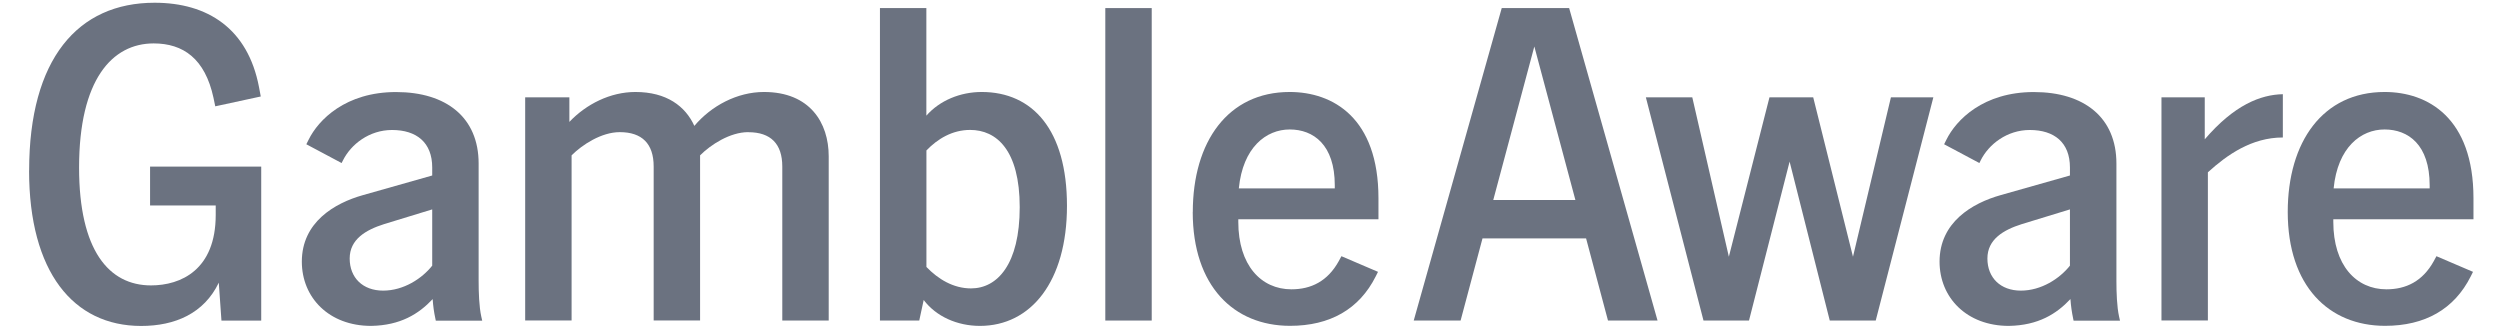
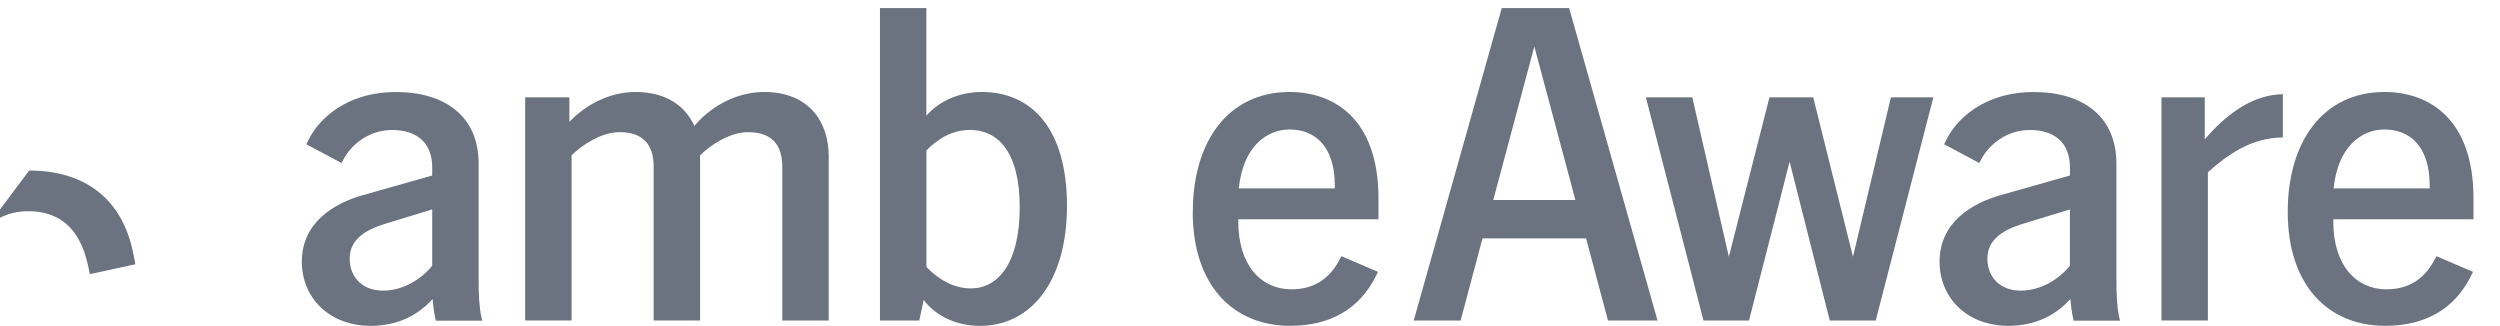
<svg xmlns="http://www.w3.org/2000/svg" id="jugar_con_responsabilidad" data-name="jugar con responsabilidad" viewBox="0 0 383.49 50">
  <defs>
    <style>
      .cls-1 {
        fill: #6b7280;
        stroke-width: 0px;
      }
    </style>
  </defs>
-   <path class="cls-1" d="M4.47,26.16C4.47,9.04,11.94.42,23.71.42c8.15,0,14.31,3.97,16.02,12.94l.27,1.44-6.98,1.51-.27-1.3c-1.3-6.03-4.66-8.35-9.18-8.35-6.37,0-11.44,5.55-11.44,19.04,0,12.74,4.59,18.08,11.03,18.08,4.59,0,9.93-2.39,9.93-10.82v-1.44h-10.07v-5.96h17.05v23.62h-6.1l-.41-5.82c-2.26,4.72-6.71,6.64-11.91,6.64-10.41,0-17.19-8.29-17.19-23.84Z" />
+   <path class="cls-1" d="M4.47,26.16c8.15,0,14.31,3.97,16.02,12.94l.27,1.44-6.98,1.51-.27-1.3c-1.3-6.03-4.66-8.35-9.18-8.35-6.37,0-11.44,5.55-11.44,19.04,0,12.74,4.59,18.08,11.03,18.08,4.59,0,9.93-2.39,9.93-10.82v-1.44h-10.07v-5.96h17.05v23.62h-6.1l-.41-5.82c-2.26,4.72-6.71,6.64-11.91,6.64-10.41,0-17.19-8.29-17.19-23.84Z" />
  <path class="cls-1" d="M66.37,45.88c-2.12,2.26-4.93,4.04-9.45,4.11-6.44,0-10.62-4.32-10.62-9.86,0-6.03,5-8.97,9.38-10.2l10.62-3.01v-1.23c0-3.83-2.4-5.75-6.16-5.75-3.49,0-6.3,2.19-7.53,4.66l-.21.41-5.41-2.88.34-.68c1.51-3.08,5.69-7.33,13.42-7.33s12.67,3.91,12.67,10.96v18.01c0,1.71.07,3.97.41,5.48l.14.62h-7.12l-.07-.34c-.21-.96-.34-1.92-.41-2.94h0ZM58.77,44.58c3.15,0,5.96-1.85,7.53-3.83v-8.63l-7.39,2.26c-2.8.89-5.27,2.33-5.27,5.27s1.99,4.93,5.14,4.93h0Z" />
  <path class="cls-1" d="M114.78,20.27c-2.8,0-5.75,1.92-7.39,3.56v25.33h-7.12v-23.62c0-3.49-1.78-5.27-5.2-5.27-2.8,0-5.75,1.92-7.39,3.56v25.33h-7.12V14.93h6.78v3.77c2.6-2.74,6.3-4.59,10.13-4.59,4.79,0,7.67,2.19,9.04,5.2,2.6-3.08,6.57-5.2,10.68-5.2,7.05,0,9.93,4.73,9.93,9.86v25.2h-7.12v-23.62c0-3.49-1.78-5.27-5.2-5.27h0Z" />
  <path class="cls-1" d="M141.69,46.02l-.68,3.15h-6.03V1.24h7.12v16.5c2.05-2.33,5.2-3.63,8.49-3.63,7.81,0,13.08,5.82,13.08,17.46s-5.55,18.42-13.35,18.42c-3.49,0-6.71-1.44-8.63-3.97h0ZM148.95,44.24c4.04,0,7.47-3.7,7.47-12.46s-3.56-11.85-7.6-11.85c-2.74,0-5,1.37-6.71,3.15v17.87c1.78,1.85,4.11,3.29,6.85,3.29Z" />
-   <path class="cls-1" d="M169.55,1.24h7.12v47.93h-7.12V1.24Z" />
  <path class="cls-1" d="M182.97,32.53c0-10.82,5.41-18.42,14.86-18.42,6.64,0,13.62,3.97,13.62,16.3v3.22h-21.5v.41c0,6.64,3.49,10.34,8.15,10.34,3.01,0,5.55-1.23,7.26-4.32l.41-.76,5.61,2.4-.34.68c-2.54,5.07-7.05,7.6-13.15,7.6-8.63,0-14.93-6.1-14.93-17.46h0ZM204.75,28.9v-.48c0-6.23-3.29-8.56-6.91-8.56s-7.19,2.74-7.81,9.04h14.72,0Z" />
  <path class="cls-1" d="M230.36,1.24h10.34l13.56,47.93h-7.6l-3.36-12.6h-15.89l-3.36,12.6h-7.19L230.36,1.24ZM241.66,30.68l-6.3-23.55-6.3,23.55h12.6Z" />
  <path class="cls-1" d="M252.47,14.93h7.12l5.61,24.45,6.23-24.45h6.71l6.1,24.45,5.82-24.45h6.51l-8.84,34.24h-7.05l-6.16-24.38-6.23,24.38h-6.98l-8.84-34.24h0Z" />
  <path class="cls-1" d="M317.59,45.88c-2.12,2.26-4.93,4.04-9.45,4.11-6.44,0-10.62-4.32-10.62-9.86,0-6.03,5-8.97,9.38-10.2l10.62-3.01v-1.23c0-3.83-2.4-5.75-6.16-5.75-3.49,0-6.3,2.19-7.53,4.66l-.2.41-5.41-2.88.34-.68c1.51-3.08,5.69-7.33,13.42-7.33s12.67,3.91,12.67,10.96v18.01c0,1.71.07,3.97.41,5.48l.14.62h-7.12l-.07-.34c-.2-.96-.34-1.92-.41-2.94h0ZM309.99,44.58c3.15,0,5.96-1.85,7.53-3.83v-8.63l-7.39,2.26c-2.81.89-5.27,2.33-5.27,5.27s1.99,4.93,5.14,4.93h0Z" />
  <path class="cls-1" d="M331.56,14.93h6.64v6.44c4.52-5.27,8.56-6.85,11.98-6.92v6.64c-4.79,0-8.56,2.67-11.5,5.34v22.73h-7.12V14.93h0Z" />
  <path class="cls-1" d="M350.93,32.53c0-10.82,5.41-18.42,14.86-18.42,6.64,0,13.63,3.97,13.63,16.3v3.22h-21.5v.41c0,6.64,3.49,10.34,8.15,10.34,3.01,0,5.55-1.23,7.26-4.32l.41-.76,5.61,2.4-.34.68c-2.54,5.07-7.05,7.6-13.15,7.6-8.63,0-14.93-6.1-14.93-17.46h0ZM372.7,28.9v-.48c0-6.23-3.29-8.56-6.92-8.56s-7.19,2.74-7.81,9.04h14.72Z" />
</svg>